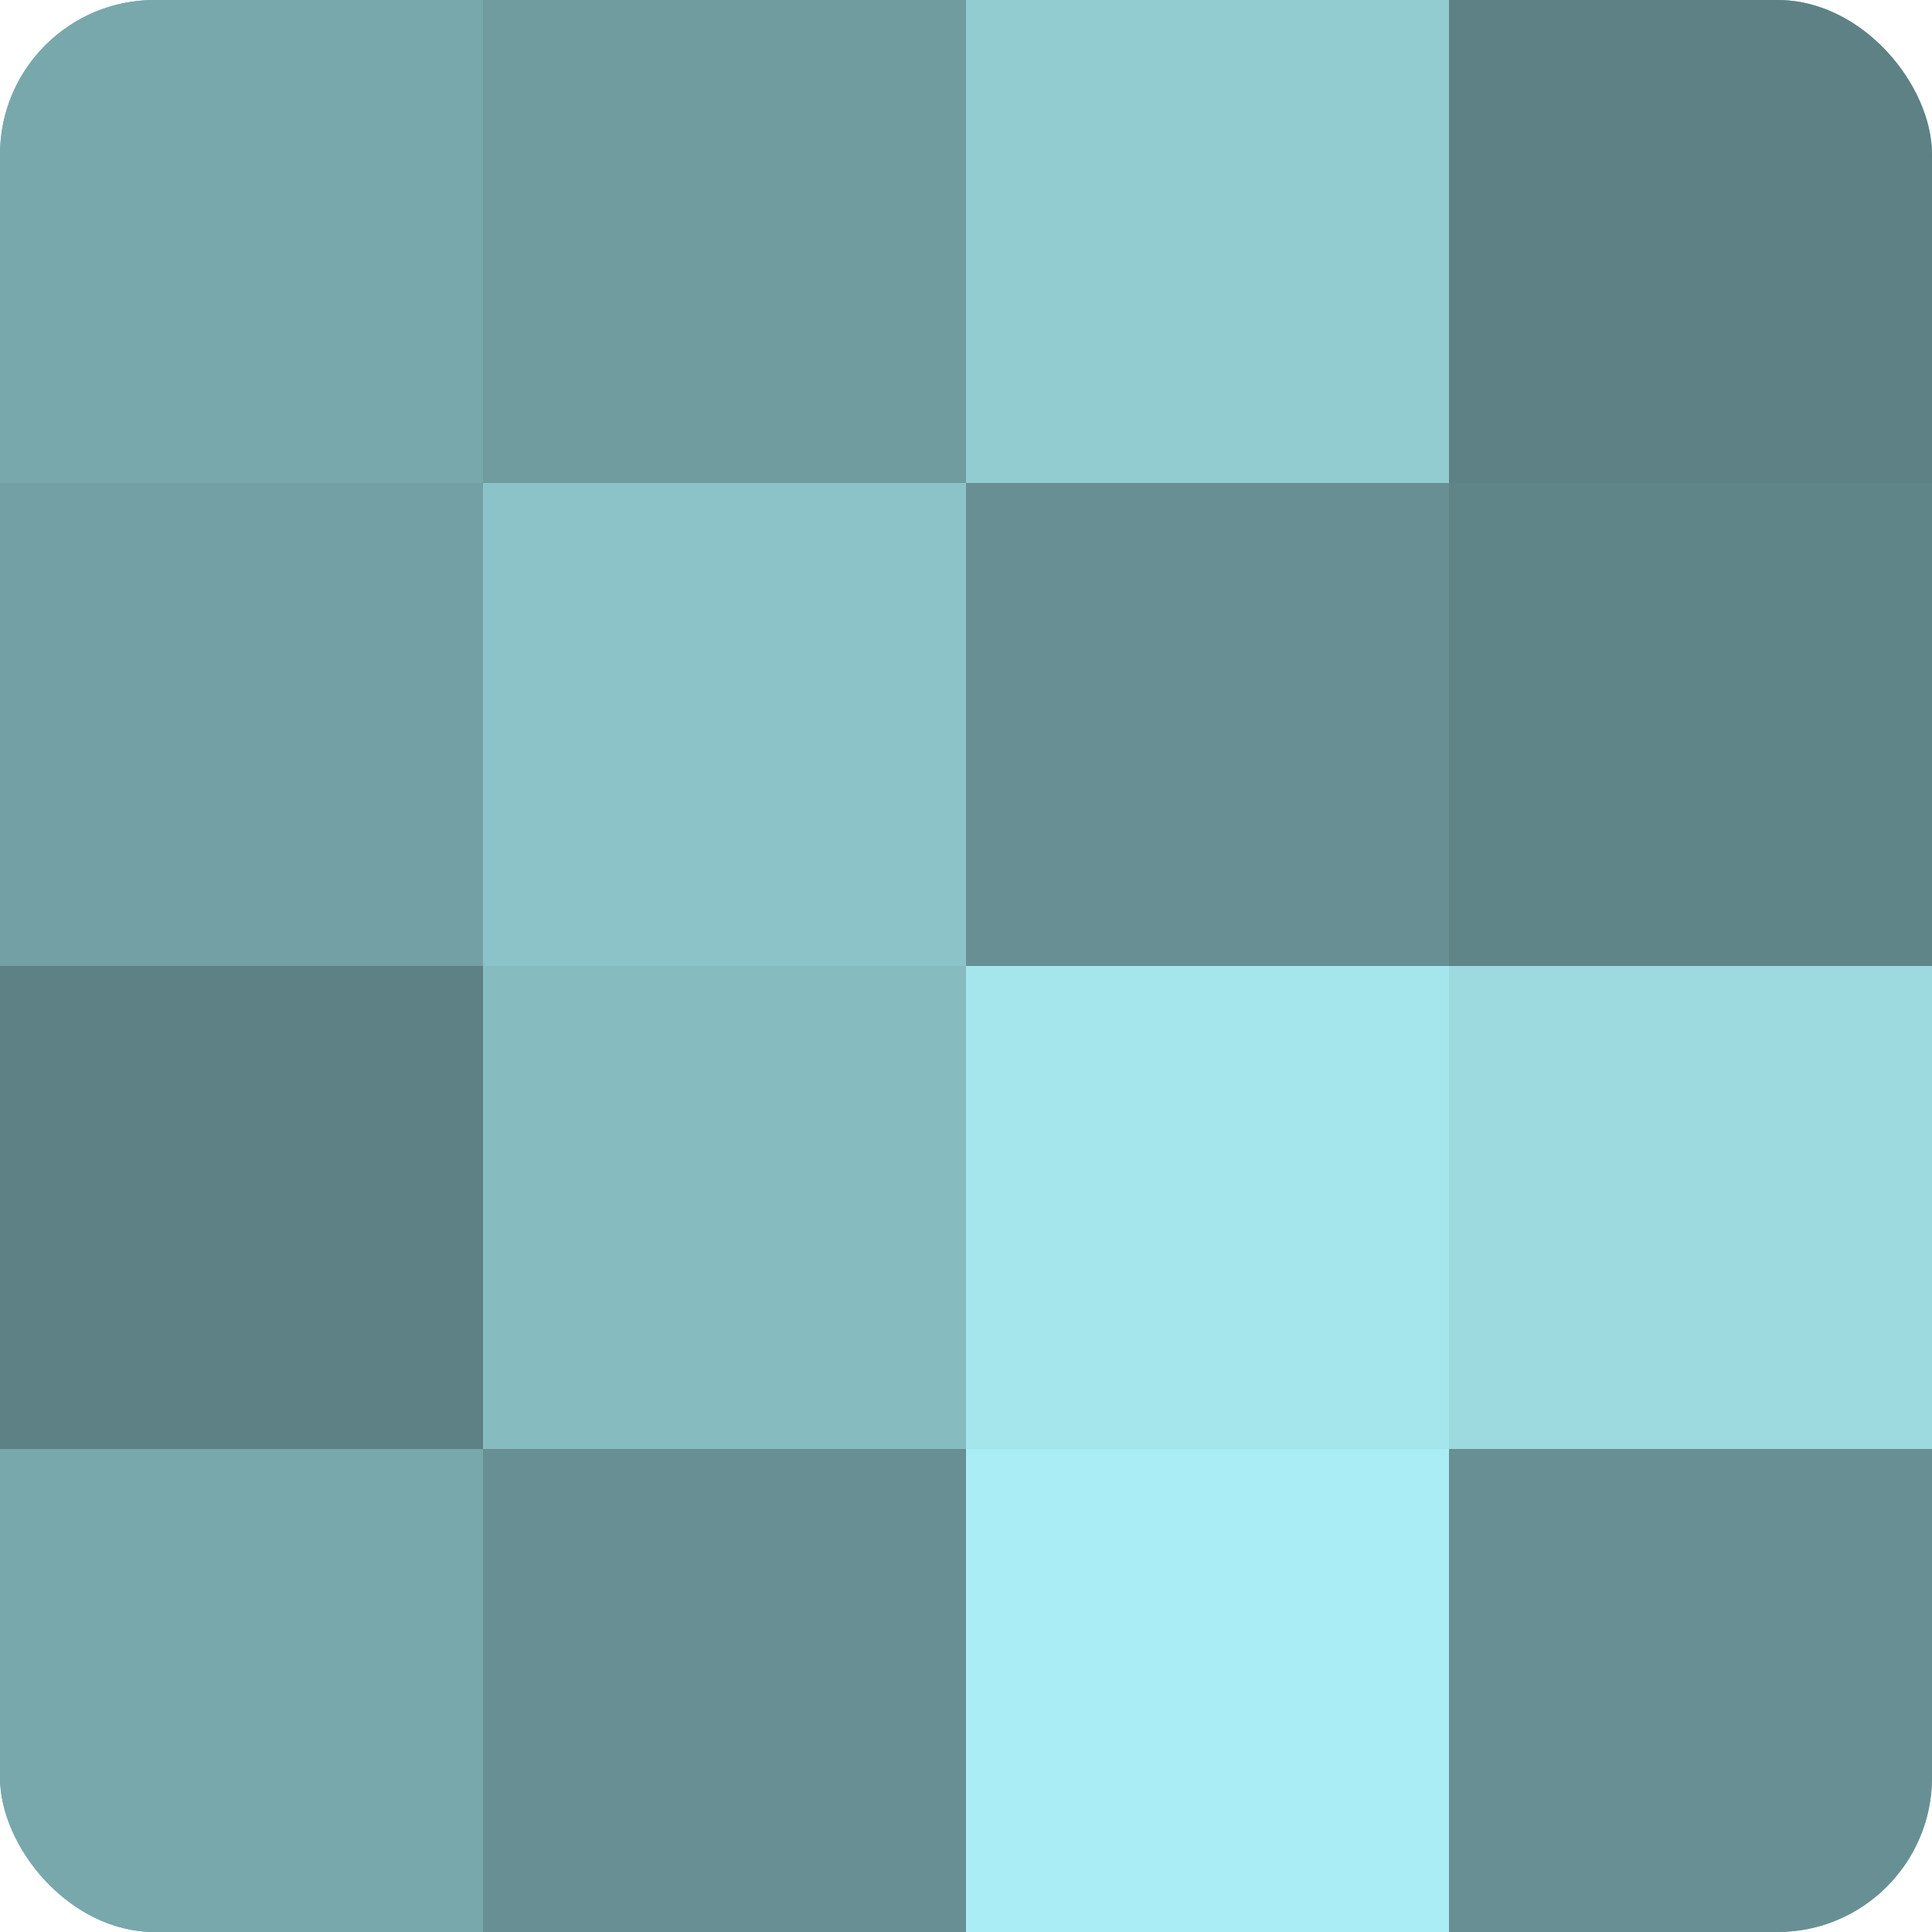
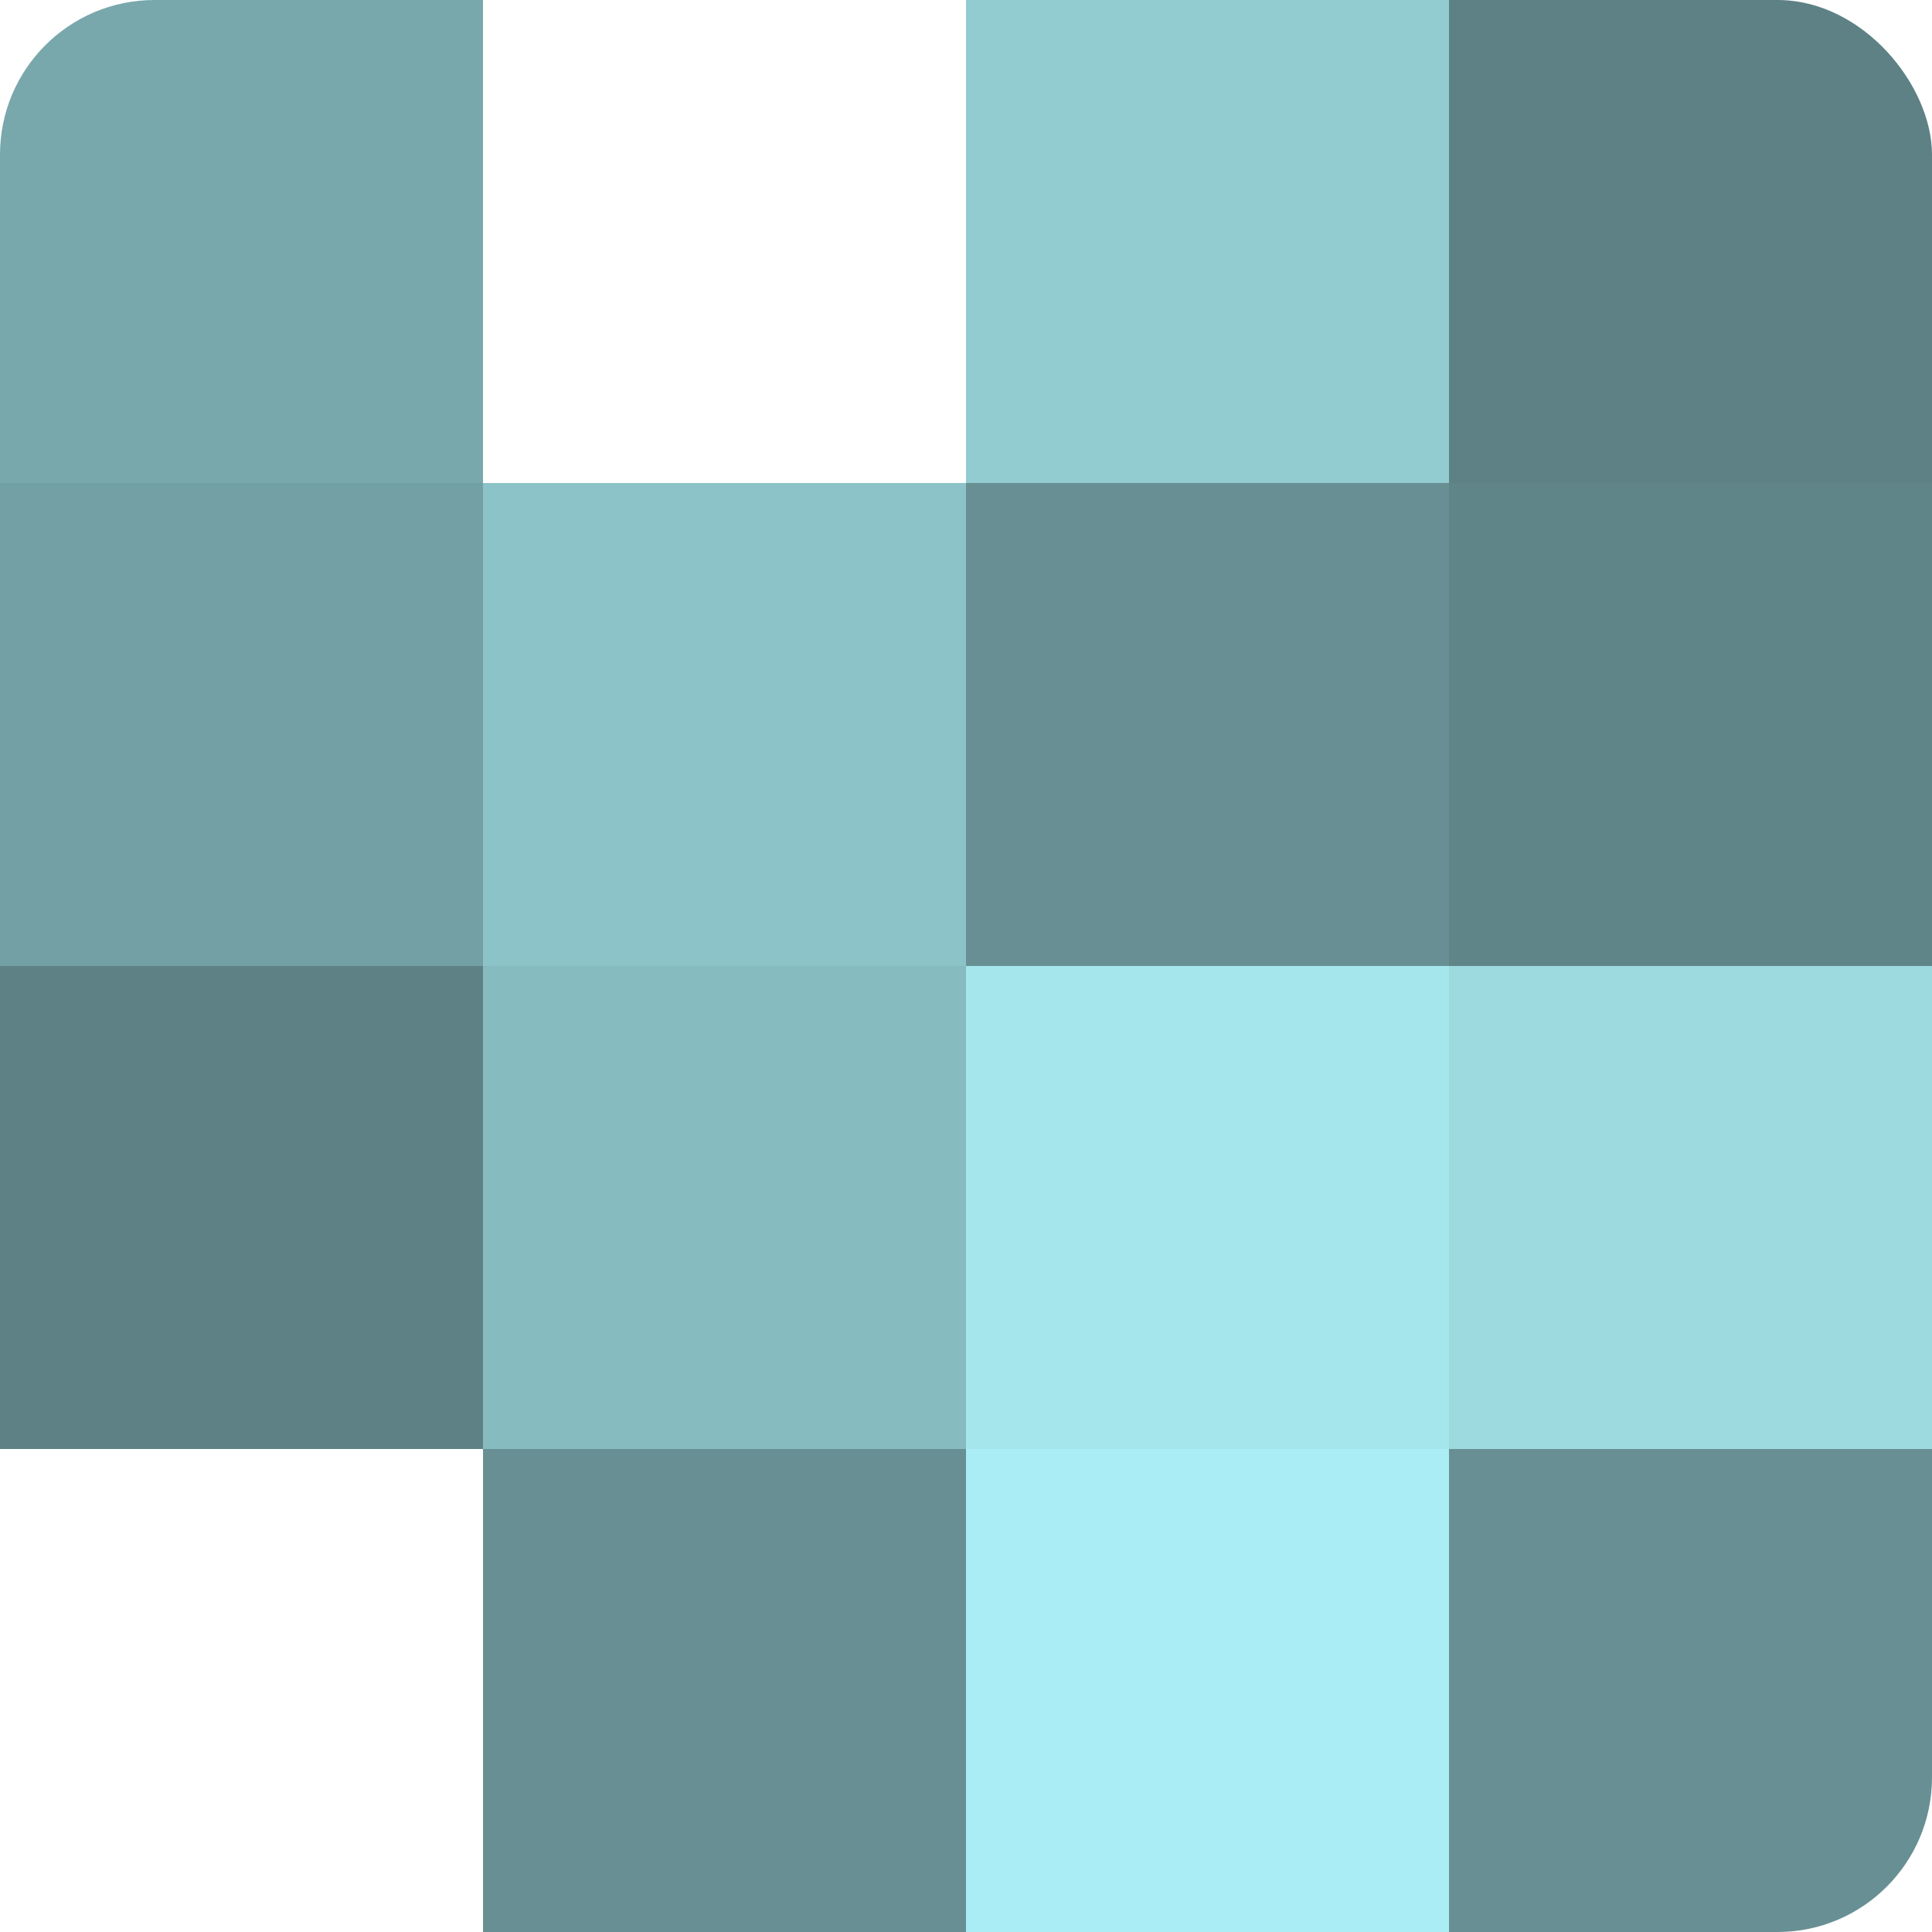
<svg xmlns="http://www.w3.org/2000/svg" width="80" height="80" viewBox="0 0 100 100" preserveAspectRatio="xMidYMid meet">
  <defs>
    <clipPath id="c" width="100" height="100">
      <rect width="100" height="100" rx="8" ry="8" />
    </clipPath>
  </defs>
  <g clip-path="url(#c)">
-     <rect width="100" height="100" fill="#709ca0" />
    <rect width="25" height="25" fill="#78a8ac" />
    <rect y="25" width="25" height="25" fill="#73a0a4" />
    <rect y="50" width="25" height="25" fill="#5d8184" />
-     <rect y="75" width="25" height="25" fill="#78a8ac" />
-     <rect x="25" width="25" height="25" fill="#709ca0" />
    <rect x="25" y="25" width="25" height="25" fill="#8cc3c8" />
    <rect x="25" y="50" width="25" height="25" fill="#86bbc0" />
    <rect x="25" y="75" width="25" height="25" fill="#689094" />
    <rect x="50" width="25" height="25" fill="#92cbd0" />
    <rect x="50" y="25" width="25" height="25" fill="#689094" />
    <rect x="50" y="50" width="25" height="25" fill="#a5e6ec" />
    <rect x="50" y="75" width="25" height="25" fill="#abedf4" />
    <rect x="75" width="25" height="25" fill="#5d8184" />
    <rect x="75" y="25" width="25" height="25" fill="#5f8588" />
    <rect x="75" y="50" width="25" height="25" fill="#9ddae0" />
    <rect x="75" y="75" width="25" height="25" fill="#689094" />
  </g>
</svg>